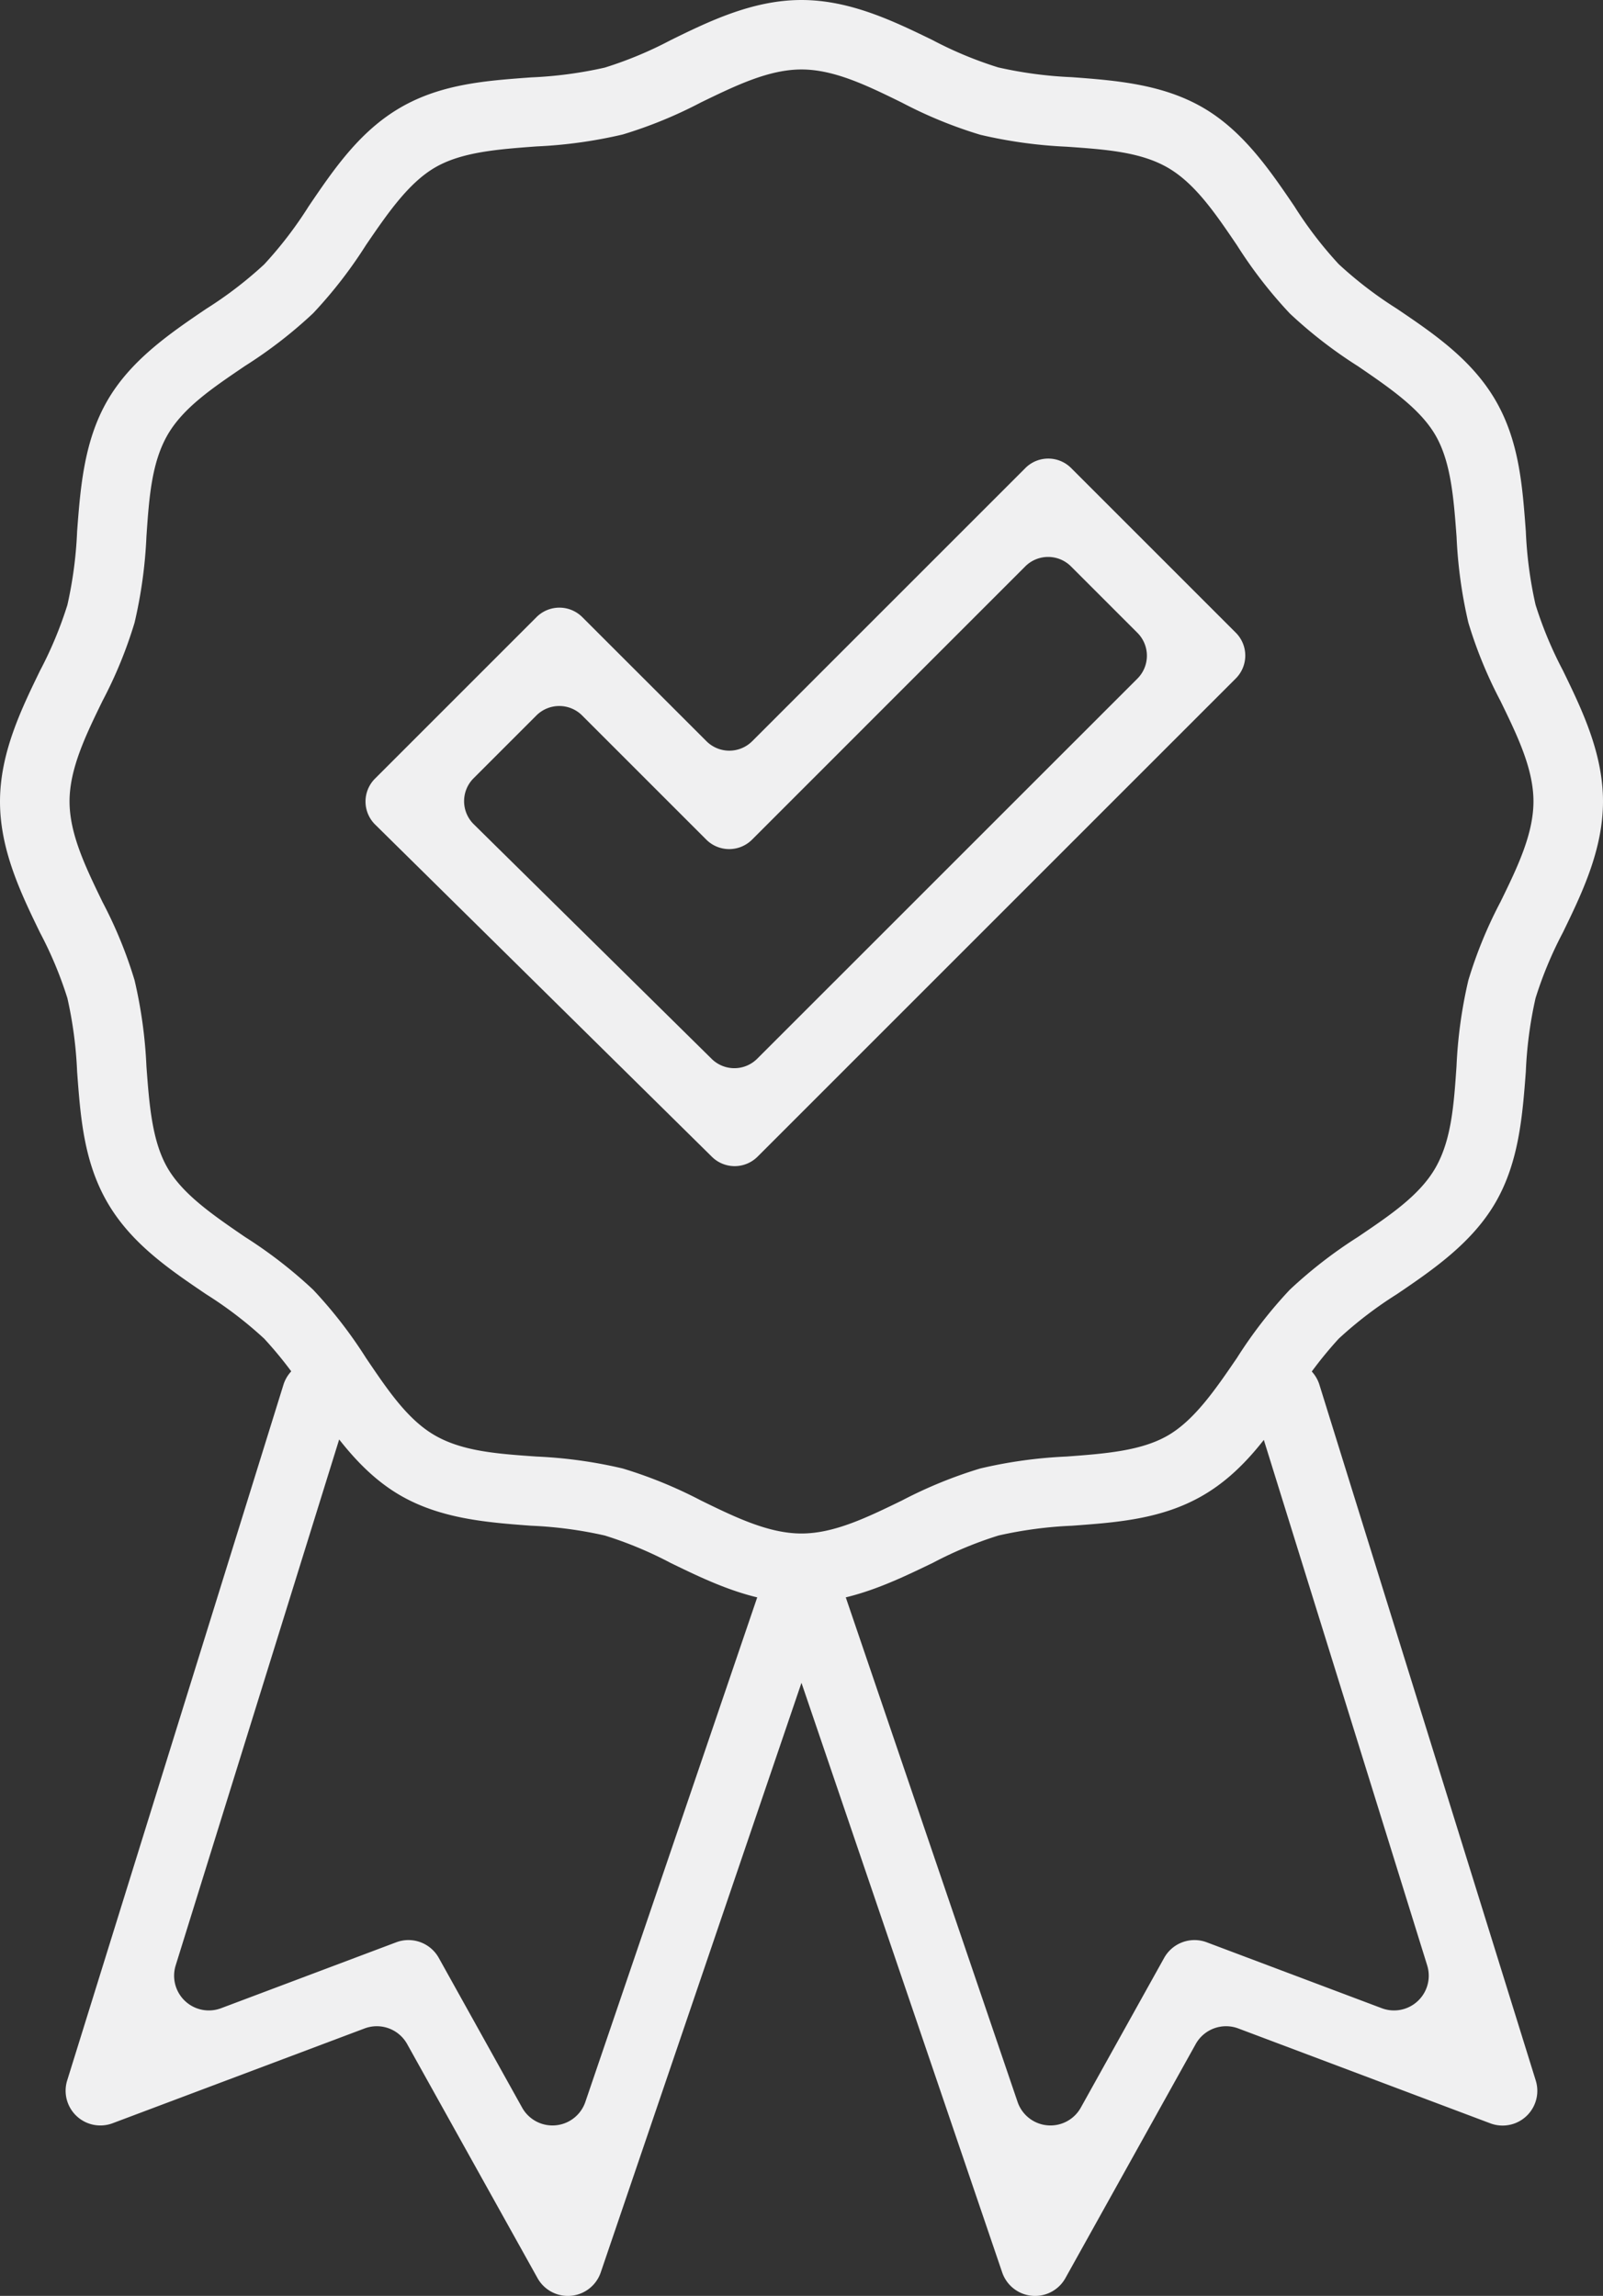
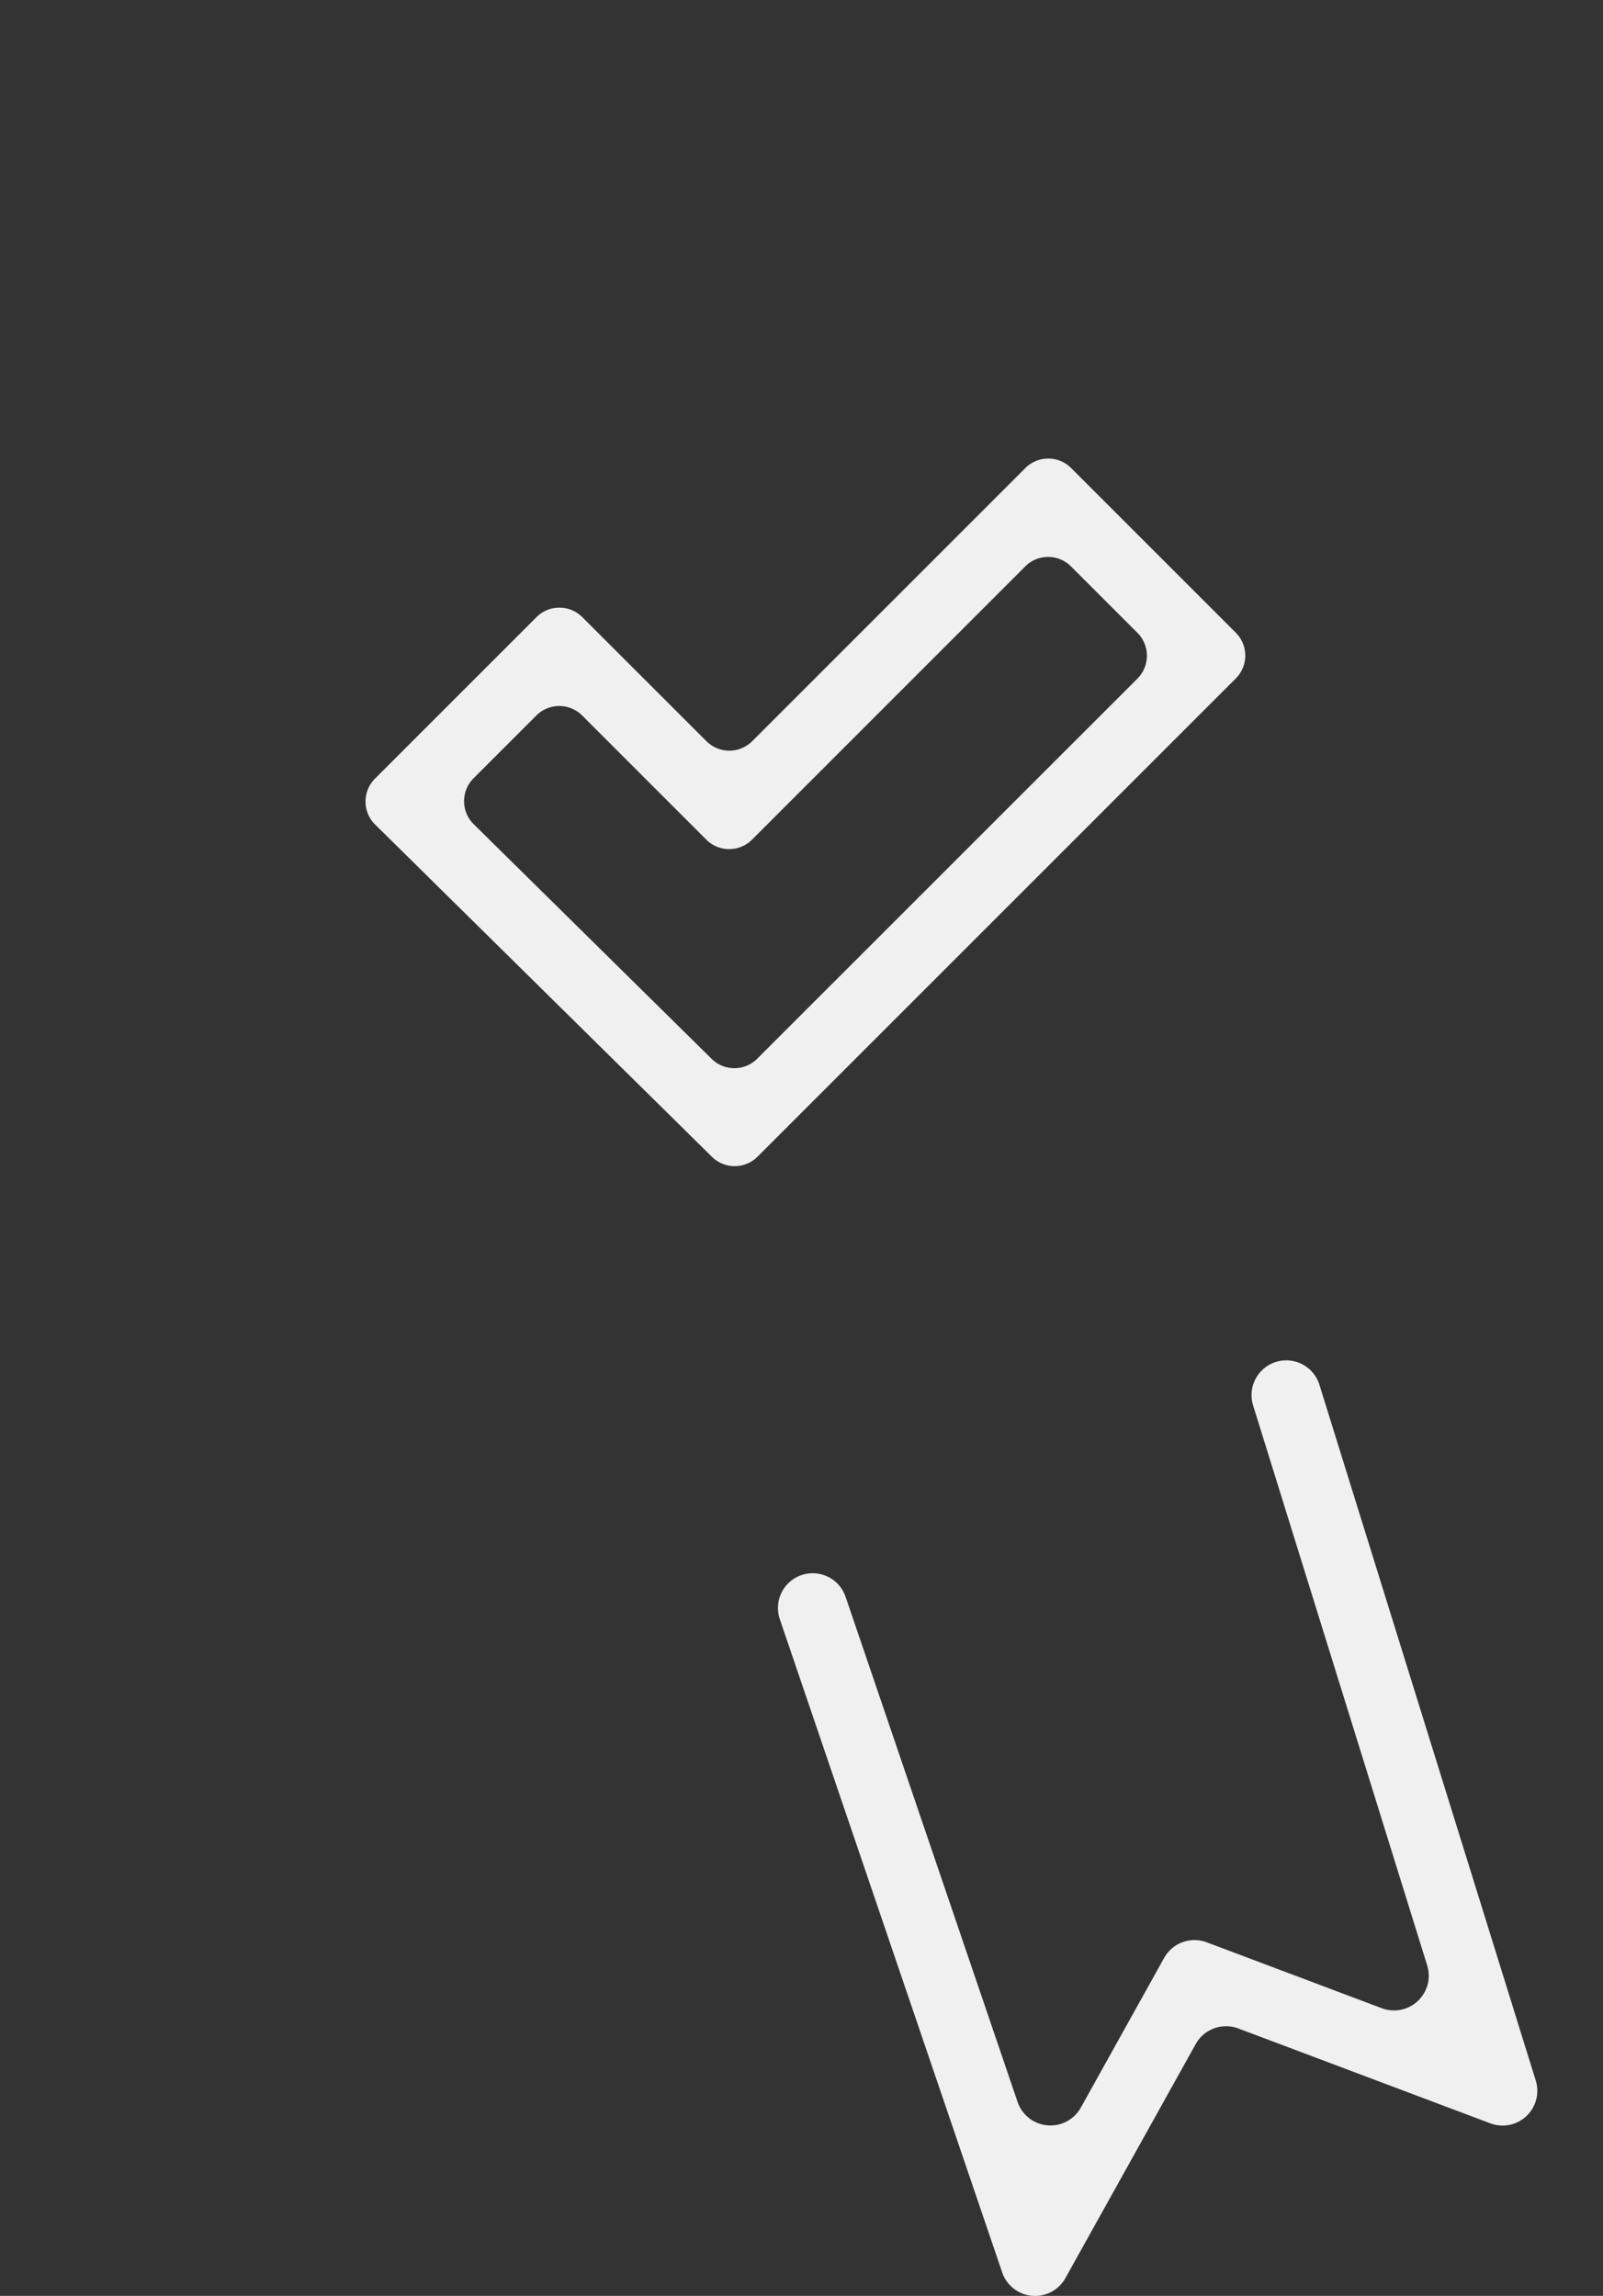
<svg xmlns="http://www.w3.org/2000/svg" id="Layer_1" data-name="Layer 1" viewBox="0 0 230.75 330.51">
  <rect x="0" y="0" width="230.75" height="330.51" fill="#333333" stroke="none" />
  <defs>
    <style>.cls-1{fill:#f0f0f1;}</style>
  </defs>
  <title>liposuction-icon-2</title>
-   <path class="cls-1" d="M200,260.49c-7,0-13.3-3.06-18.85-5.76a55.7,55.7,0,0,0-9.46-3.94,59.1,59.1,0,0,0-10.59-1.41c-6.38-.47-13-1-18.8-4.34s-9.64-8.92-13.25-14.24a57.66,57.66,0,0,0-6.39-8.35,57.12,57.12,0,0,0-8.35-6.39c-5.32-3.6-10.82-7.33-14.24-13.25s-3.86-12.42-4.34-18.8a59.14,59.14,0,0,0-1.4-10.58A56.19,56.19,0,0,0,90.39,164c-2.7-5.56-5.76-11.86-5.76-18.86s3.06-13.29,5.76-18.85a56.53,56.53,0,0,0,3.94-9.46,59.13,59.13,0,0,0,1.4-10.59c.48-6.37,1-13,4.34-18.8s8.92-9.64,14.24-13.24a57.15,57.15,0,0,0,8.35-6.4,57,57,0,0,0,6.39-8.34c3.61-5.32,7.34-10.83,13.25-14.25s12.42-3.86,18.8-4.33a59.1,59.1,0,0,0,10.59-1.41,55.7,55.7,0,0,0,9.46-3.94C186.7,32.8,193,29.74,200,29.74s13.3,3.06,18.85,5.76a55.7,55.7,0,0,0,9.46,3.94,59.1,59.1,0,0,0,10.59,1.41c6.38.47,13,1,18.8,4.33s9.64,8.93,13.25,14.25a57,57,0,0,0,6.39,8.34,57.15,57.15,0,0,0,8.35,6.4c5.32,3.6,10.82,7.33,14.24,13.24s3.86,12.43,4.34,18.8a59.13,59.13,0,0,0,1.4,10.59,56.53,56.53,0,0,0,3.94,9.46c2.7,5.56,5.77,11.86,5.77,18.85s-3.07,13.3-5.77,18.86a56.19,56.19,0,0,0-3.94,9.46,59.13,59.13,0,0,0-1.4,10.59c-.48,6.37-1,13-4.34,18.79s-8.92,9.65-14.24,13.25a57.12,57.12,0,0,0-8.35,6.39A57.66,57.66,0,0,0,271,230.8c-3.61,5.32-7.34,10.82-13.25,14.24s-12.42,3.87-18.8,4.34a59.1,59.1,0,0,0-10.59,1.41,55.7,55.7,0,0,0-9.46,3.94C213.3,257.43,207,260.49,200,260.49Zm0-220.75c-4.7,0-9.45,2.31-14.48,4.75a63.9,63.9,0,0,1-11.25,4.61,67.45,67.45,0,0,1-12.43,1.72c-5.5.41-10.69.79-14.53,3s-6.87,6.61-10,11.2a65.23,65.23,0,0,1-7.6,9.81,65.31,65.31,0,0,1-9.81,7.59c-4.59,3.12-8.92,6-11.19,10s-2.62,9-3,14.54A67.21,67.21,0,0,1,104,119.38a63.28,63.28,0,0,1-4.61,11.25c-2.44,5-4.75,9.79-4.75,14.48s2.31,9.45,4.75,14.49A63.28,63.28,0,0,1,104,170.85a67.21,67.21,0,0,1,1.71,12.42c.41,5.5.8,10.69,3,14.54s6.6,6.86,11.19,10a66,66,0,0,1,9.81,7.6,65.23,65.23,0,0,1,7.6,9.81c3.11,4.59,6,8.93,10,11.2s9,2.61,14.53,3a66.61,66.61,0,0,1,12.43,1.72,64.63,64.63,0,0,1,11.25,4.6c5,2.45,9.78,4.76,14.48,4.76s9.45-2.31,14.48-4.76a64.63,64.63,0,0,1,11.25-4.6,66.61,66.61,0,0,1,12.43-1.72c5.5-.41,10.69-.8,14.53-3s6.87-6.61,10-11.2a65.23,65.23,0,0,1,7.6-9.81,66,66,0,0,1,9.81-7.6c4.59-3.11,8.92-6,11.19-10s2.62-9,3-14.54A67.21,67.21,0,0,1,296,170.85a63.28,63.28,0,0,1,4.61-11.25c2.45-5,4.76-9.79,4.76-14.49s-2.31-9.45-4.76-14.48A63.28,63.28,0,0,1,296,119.38,67.21,67.21,0,0,1,294.3,107c-.41-5.5-.8-10.69-3-14.54s-6.6-6.86-11.19-10a65.31,65.31,0,0,1-9.81-7.59,65.23,65.23,0,0,1-7.6-9.81c-3.11-4.59-6.05-8.93-10-11.2s-9-2.61-14.53-3a67.33,67.33,0,0,1-12.43-1.72,63.59,63.59,0,0,1-11.25-4.61C209.45,42.05,204.7,39.74,200,39.74Z" transform="translate(-84.63 -29.74)" />
  <path class="cls-1" d="M187.1,196.26l-48.48-47.83a4.66,4.66,0,0,1,0-6.61l23.24-23.24a4.66,4.66,0,0,1,6.59,0l17.87,17.86a4.66,4.66,0,0,0,6.59,0l39.32-39.32a4.66,4.66,0,0,1,6.59,0l23.7,23.7a4.66,4.66,0,0,1,0,6.59l-68.83,68.83A4.66,4.66,0,0,1,187.1,196.26Zm-34.29-47.88,34.25,33.78a4.65,4.65,0,0,0,6.56,0l54.74-54.73a4.66,4.66,0,0,0,0-6.59l-9.56-9.56a4.66,4.66,0,0,0-6.59,0l-39.32,39.33a4.66,4.66,0,0,1-6.59,0l-17.87-17.87a4.66,4.66,0,0,0-6.59,0l-9.05,9.05A4.66,4.66,0,0,0,152.81,148.38Z" transform="translate(-84.63 -29.74)" />
-   <path class="cls-1" d="M162,357.68,143.24,324a5,5,0,0,0-6.13-2.25L100.83,335.4a5,5,0,0,1-6.53-6.16l31.13-100.15a5,5,0,0,1,6.26-3.29h0a5,5,0,0,1,3.29,6.25l-25.06,80.62a5,5,0,0,0,6.53,6.17l25.21-9.49a5,5,0,0,1,6.13,2.24l12,21.56a5,5,0,0,0,9.1-.82l24.77-72.72a5,5,0,0,1,6.34-3.12h0a5,5,0,0,1,3.12,6.34l-32,94A5,5,0,0,1,162,357.68Z" transform="translate(-84.63 -29.74)" />
  <path class="cls-1" d="M238,357.68,256.75,324a5,5,0,0,1,6.13-2.25l36.28,13.66a5,5,0,0,0,6.54-6.16L274.56,229.09a5,5,0,0,0-6.26-3.29h0a5,5,0,0,0-3.29,6.25l25.06,80.62a5,5,0,0,1-6.53,6.17l-25.2-9.49a5,5,0,0,0-6.13,2.24l-12,21.56a5,5,0,0,1-9.1-.82l-24.76-72.72a5,5,0,0,0-6.35-3.12h0a5,5,0,0,0-3.12,6.34l32,94A5,5,0,0,0,238,357.68Z" transform="translate(-84.63 -29.74)" />
</svg>